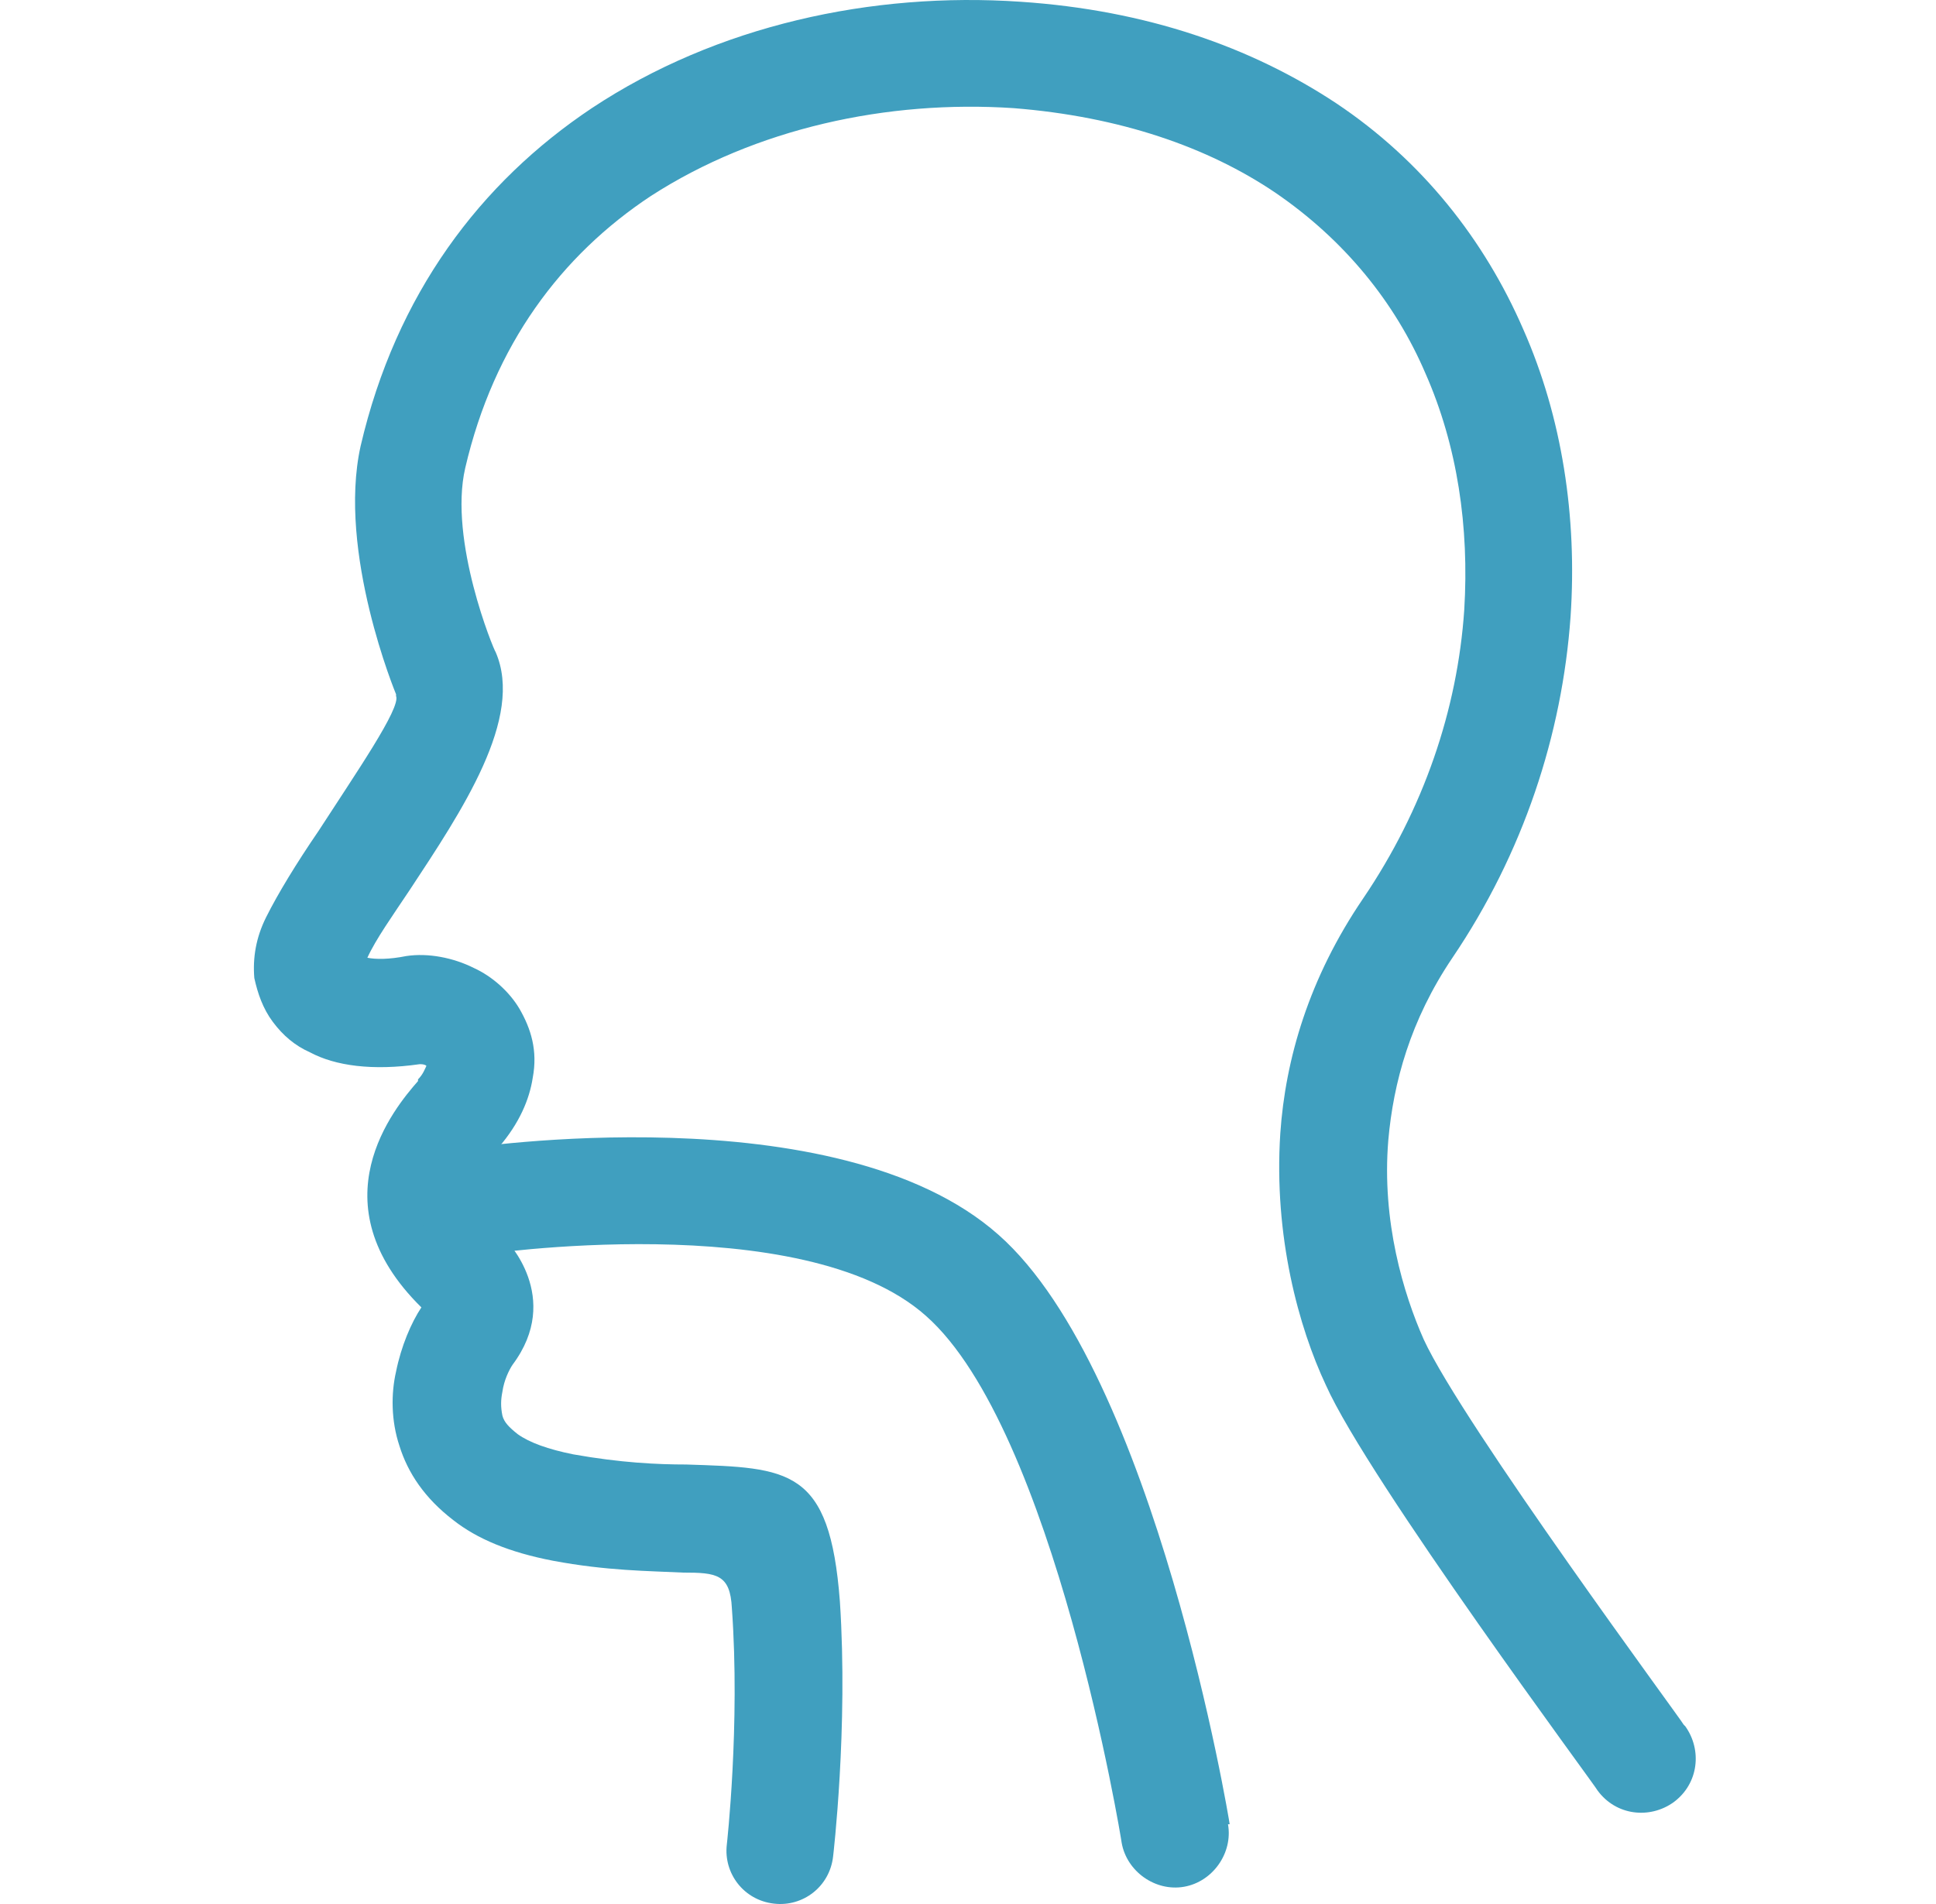
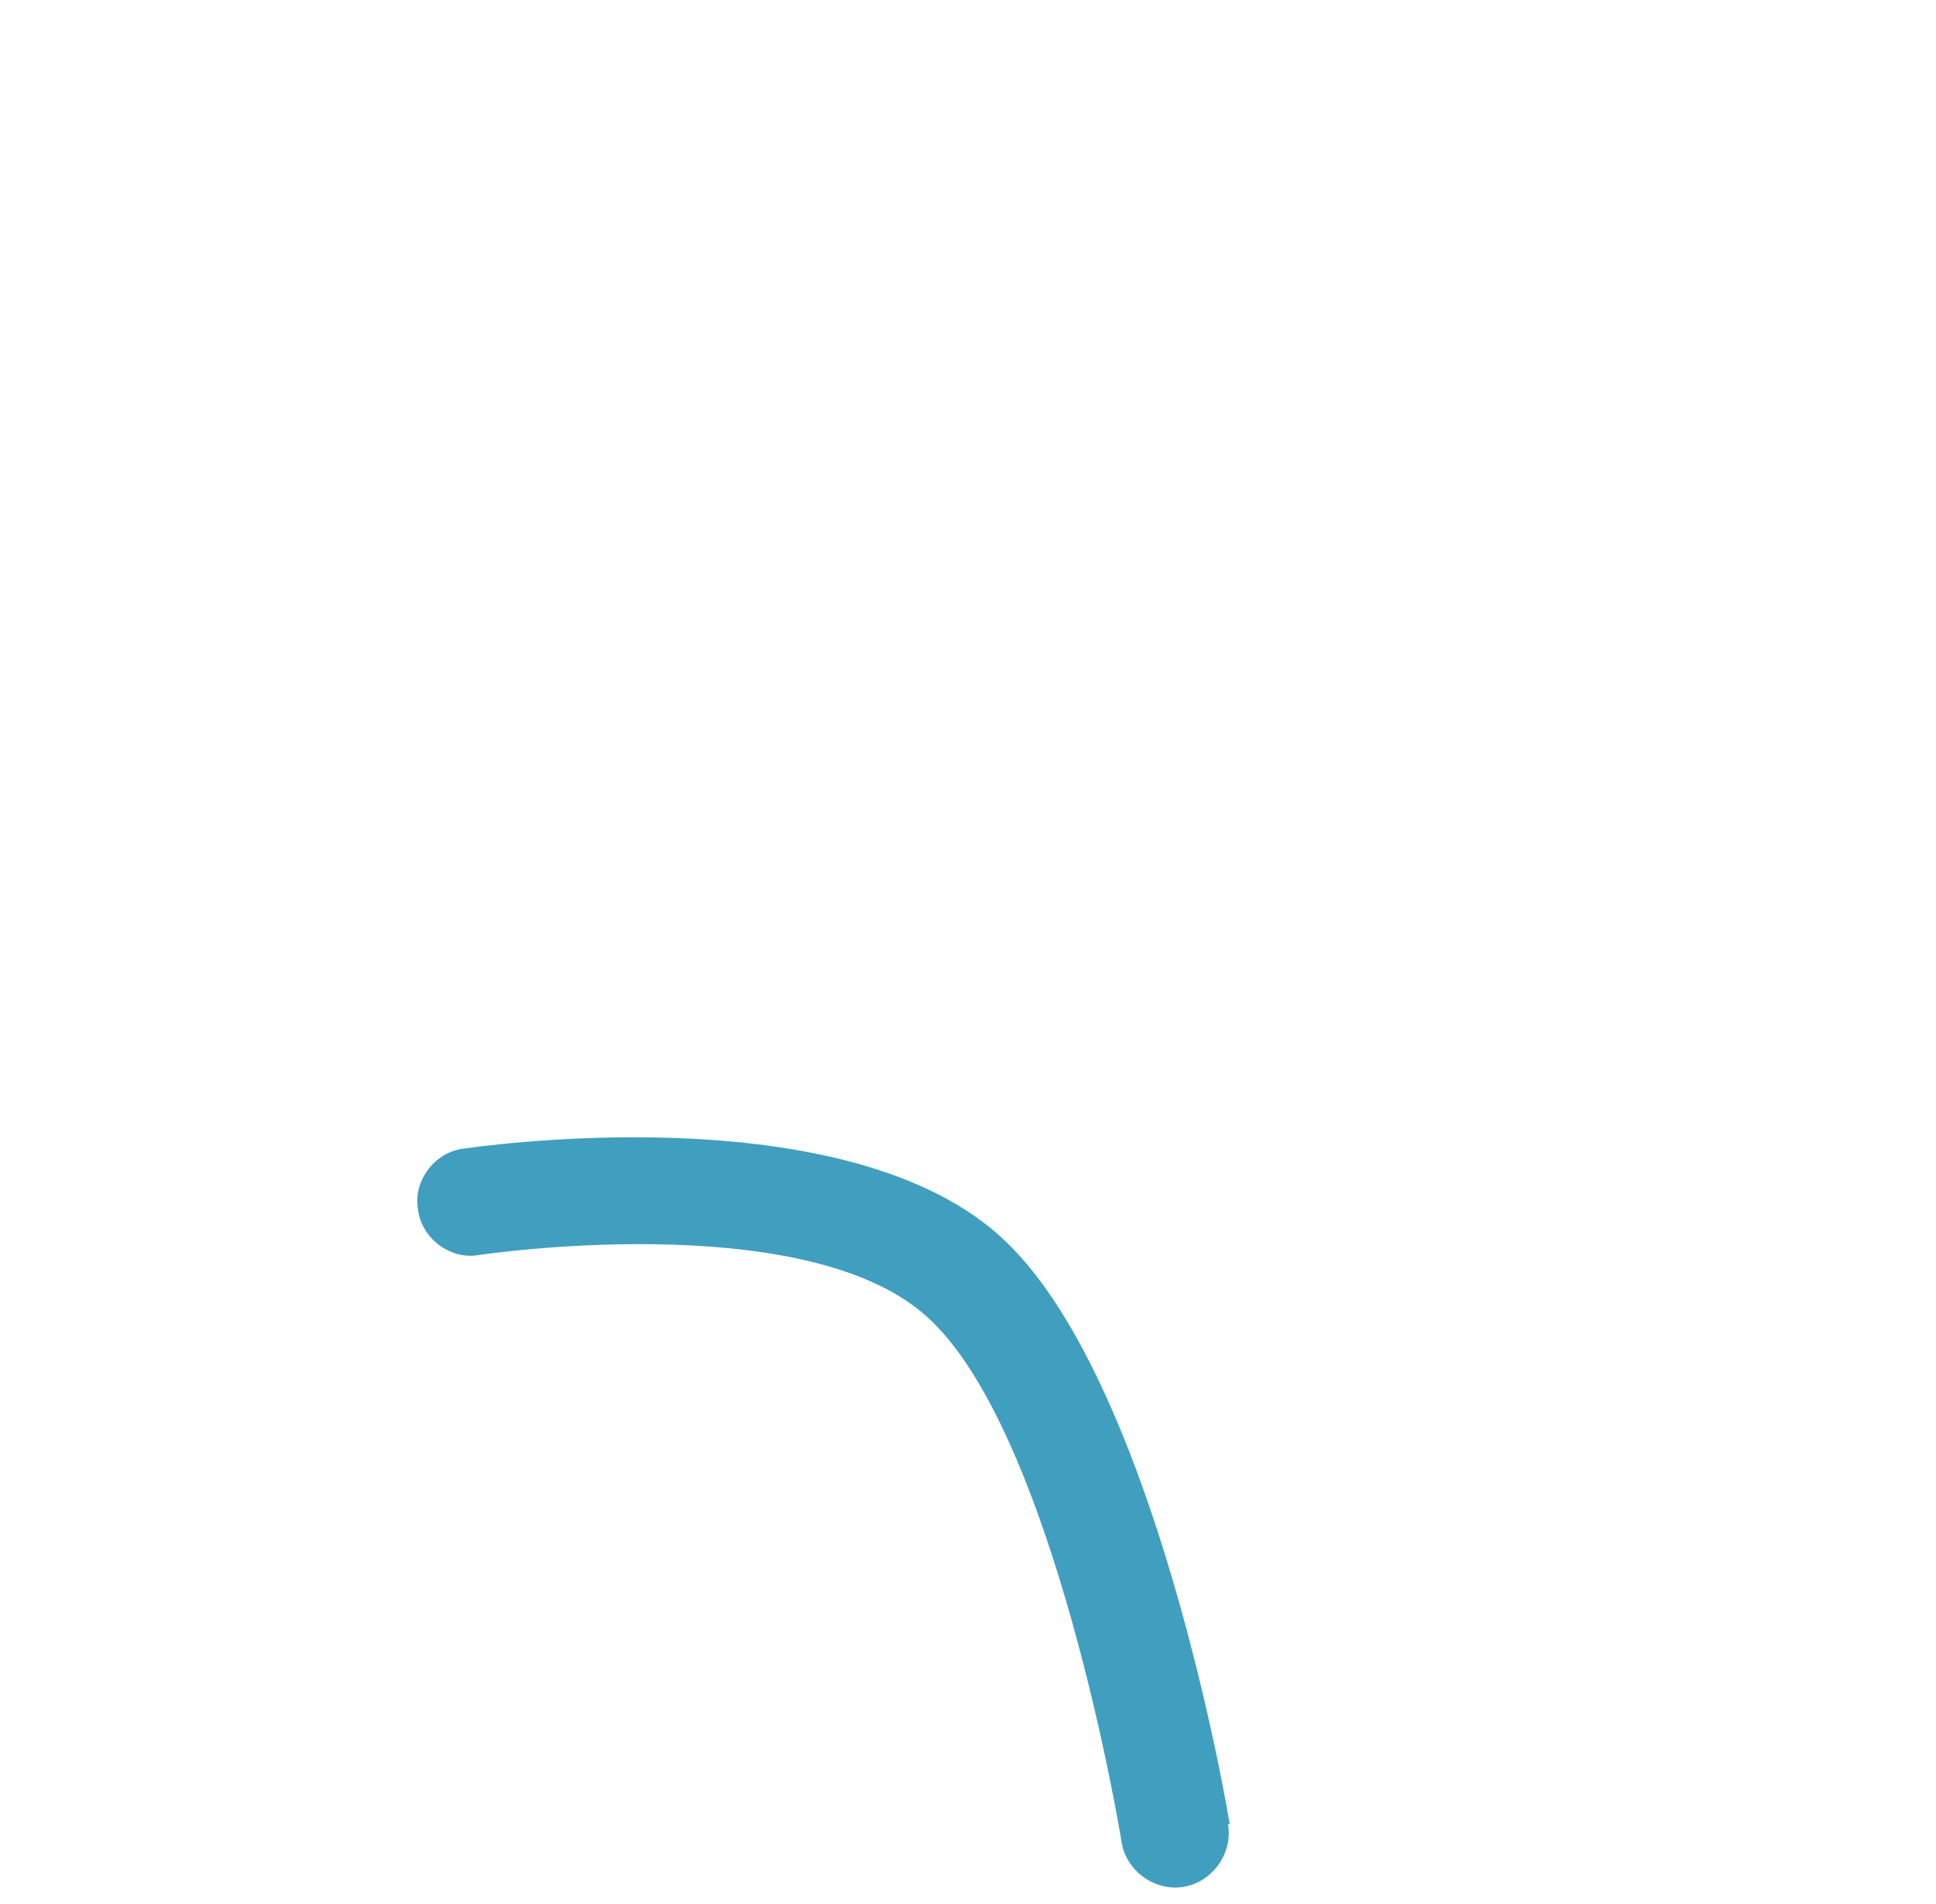
<svg xmlns="http://www.w3.org/2000/svg" width="61" height="60" viewBox="0 0 61 60" fill="none">
  <g clip-path="url(#clip0_1_678)">
-     <path d="M53.101 54.4C53.633 55.145 53.526 56.209 52.729 56.795C51.984 57.327 50.921 57.221 50.336 56.422C50.336 56.369 43.105 46.629 41.776 43.648C40.925 41.838 40.128 38.964 40.34 35.717C40.5 33.375 41.244 30.82 42.946 28.319C44.86 25.497 45.923 22.357 46.136 19.217C46.295 16.609 45.923 14.054 44.913 11.765C43.956 9.529 42.361 7.56 40.181 6.07C38.054 4.633 35.289 3.674 31.939 3.408C27.952 3.142 23.805 4.047 20.508 6.176C17.69 8.039 15.563 10.86 14.659 14.746C14.128 17.034 15.563 20.494 15.616 20.547C16.52 22.623 14.553 25.551 12.905 28.052C12.373 28.851 11.841 29.596 11.575 30.181C11.841 30.235 12.267 30.235 12.798 30.128C13.489 30.022 14.287 30.181 14.925 30.501C15.51 30.767 16.042 31.246 16.361 31.778C16.733 32.417 16.946 33.109 16.786 33.961C16.68 34.653 16.361 35.398 15.723 36.143V36.196C15.457 36.515 14.447 37.686 15.829 38.964C15.882 38.964 15.882 39.017 15.935 39.07C15.935 39.07 17.743 40.88 16.148 43.009C16.042 43.169 15.882 43.488 15.829 43.861C15.776 44.127 15.776 44.34 15.829 44.606C15.882 44.819 16.042 44.978 16.308 45.191C16.68 45.458 17.265 45.67 18.062 45.83C19.551 46.096 20.721 46.15 21.625 46.15C24.868 46.256 26.144 46.256 26.463 50.461C26.729 54.453 26.25 58.498 26.25 58.498C26.144 59.456 25.293 60.095 24.389 59.988C23.432 59.882 22.794 59.03 22.901 58.126C22.901 58.126 23.326 54.346 23.06 50.674C23.007 49.609 22.582 49.556 21.518 49.556C20.455 49.503 19.126 49.503 17.424 49.183C16.042 48.917 15.031 48.491 14.287 47.906C13.383 47.214 12.851 46.416 12.586 45.564C12.32 44.766 12.32 43.914 12.479 43.222C12.639 42.424 12.958 41.678 13.277 41.199C9.927 37.899 12.426 34.919 13.171 34.067V34.014C13.33 33.854 13.383 33.694 13.436 33.588C13.383 33.535 13.277 33.535 13.224 33.535C11.735 33.748 10.565 33.588 9.768 33.162C9.289 32.949 8.917 32.63 8.598 32.204C8.279 31.778 8.119 31.299 8.013 30.82C7.96 30.181 8.066 29.543 8.385 28.904C8.757 28.159 9.342 27.201 10.034 26.189C11.203 24.38 12.639 22.304 12.479 21.931V21.878C12.479 21.878 10.618 17.407 11.363 14.054C12.479 9.263 15.138 5.75 18.647 3.408C22.582 0.8 27.473 -0.264 32.152 0.055C36.14 0.321 39.436 1.492 42.095 3.249C44.807 5.058 46.774 7.56 47.997 10.381C49.22 13.149 49.698 16.289 49.486 19.43C49.22 23.155 47.997 26.881 45.764 30.181C44.434 32.151 43.903 34.12 43.743 35.93C43.531 38.485 44.222 40.773 44.86 42.211C46.083 44.872 53.048 54.293 53.048 54.346L53.101 54.4Z" fill="#409FBF" />
    <path d="M38.692 57.487C38.852 58.392 38.213 59.297 37.309 59.456C36.406 59.616 35.502 58.977 35.342 58.072C35.342 58.019 33.215 45.032 29.175 41.466C25.293 38.006 15.085 39.549 15.085 39.549C14.181 39.709 13.277 39.017 13.17 38.112C13.011 37.207 13.702 36.303 14.606 36.196C14.659 36.196 26.357 34.386 31.461 38.911C36.406 43.275 38.745 57.434 38.745 57.487H38.692Z" fill="#409FBF" />
  </g>
  <defs>
    <clipPath id="clip0_1_678">
      <rect width="60" height="60" fill="white" transform="translate(0.333)" />
    </clipPath>
  </defs>
</svg>